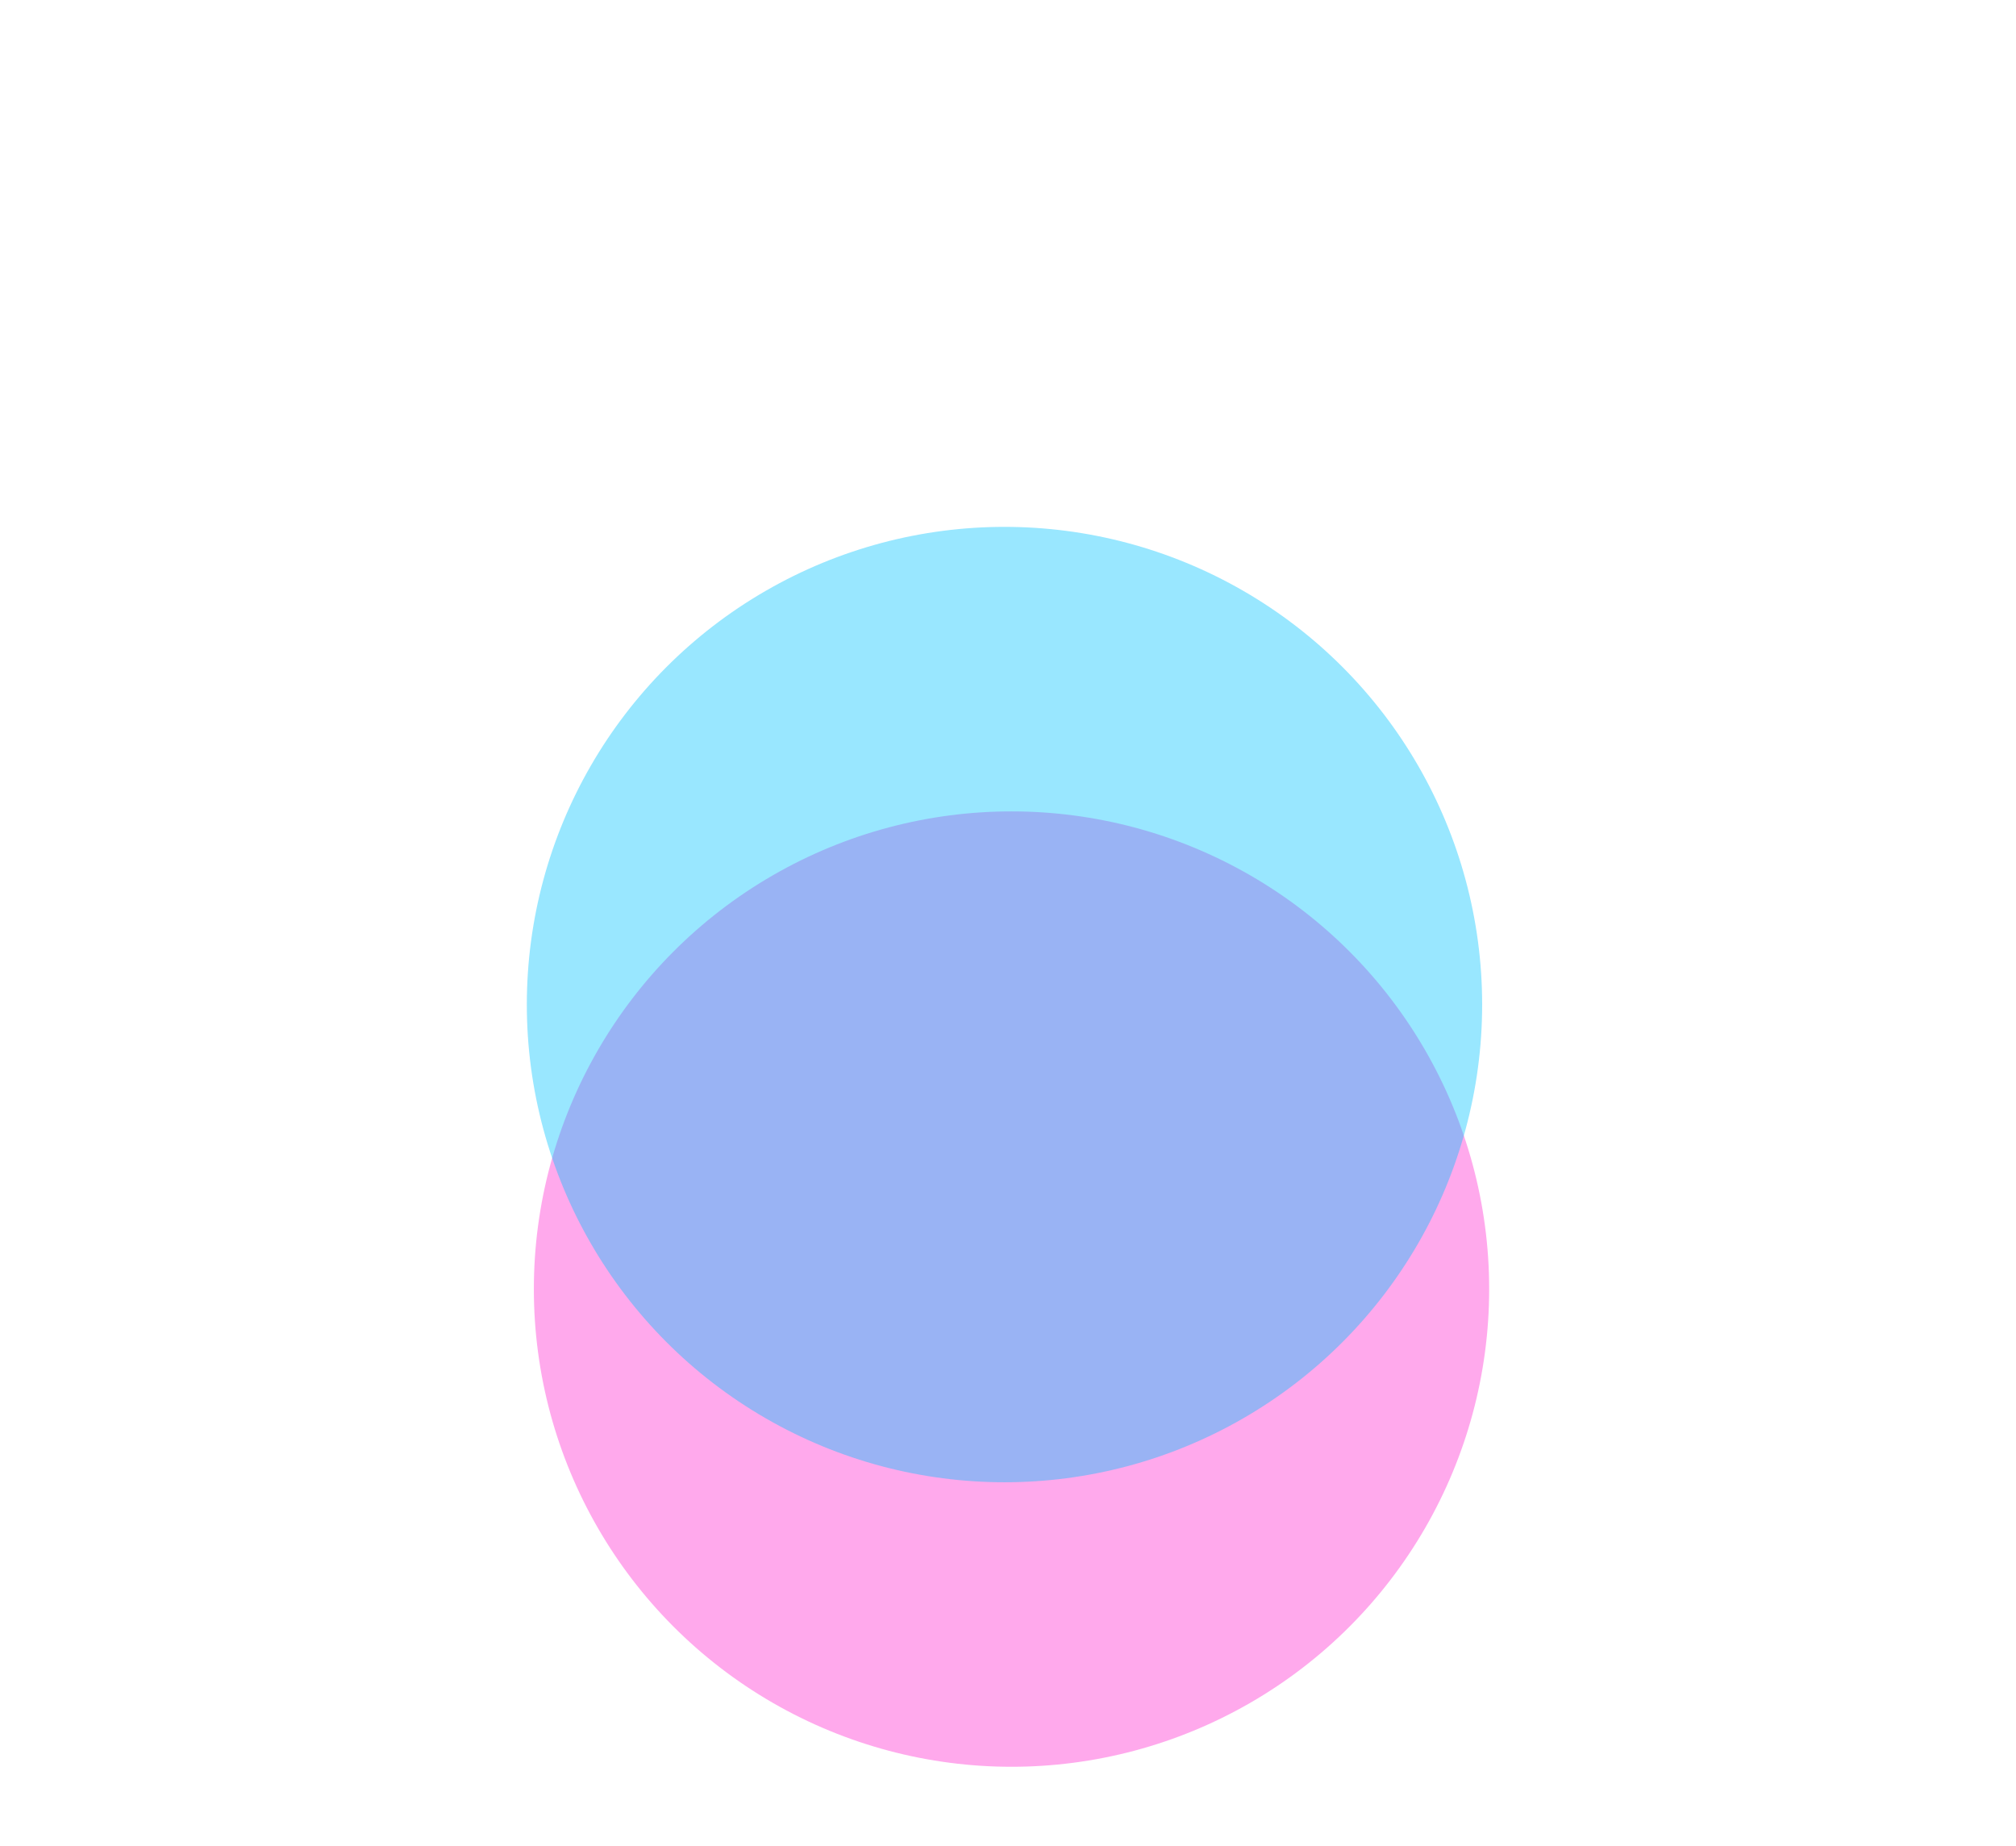
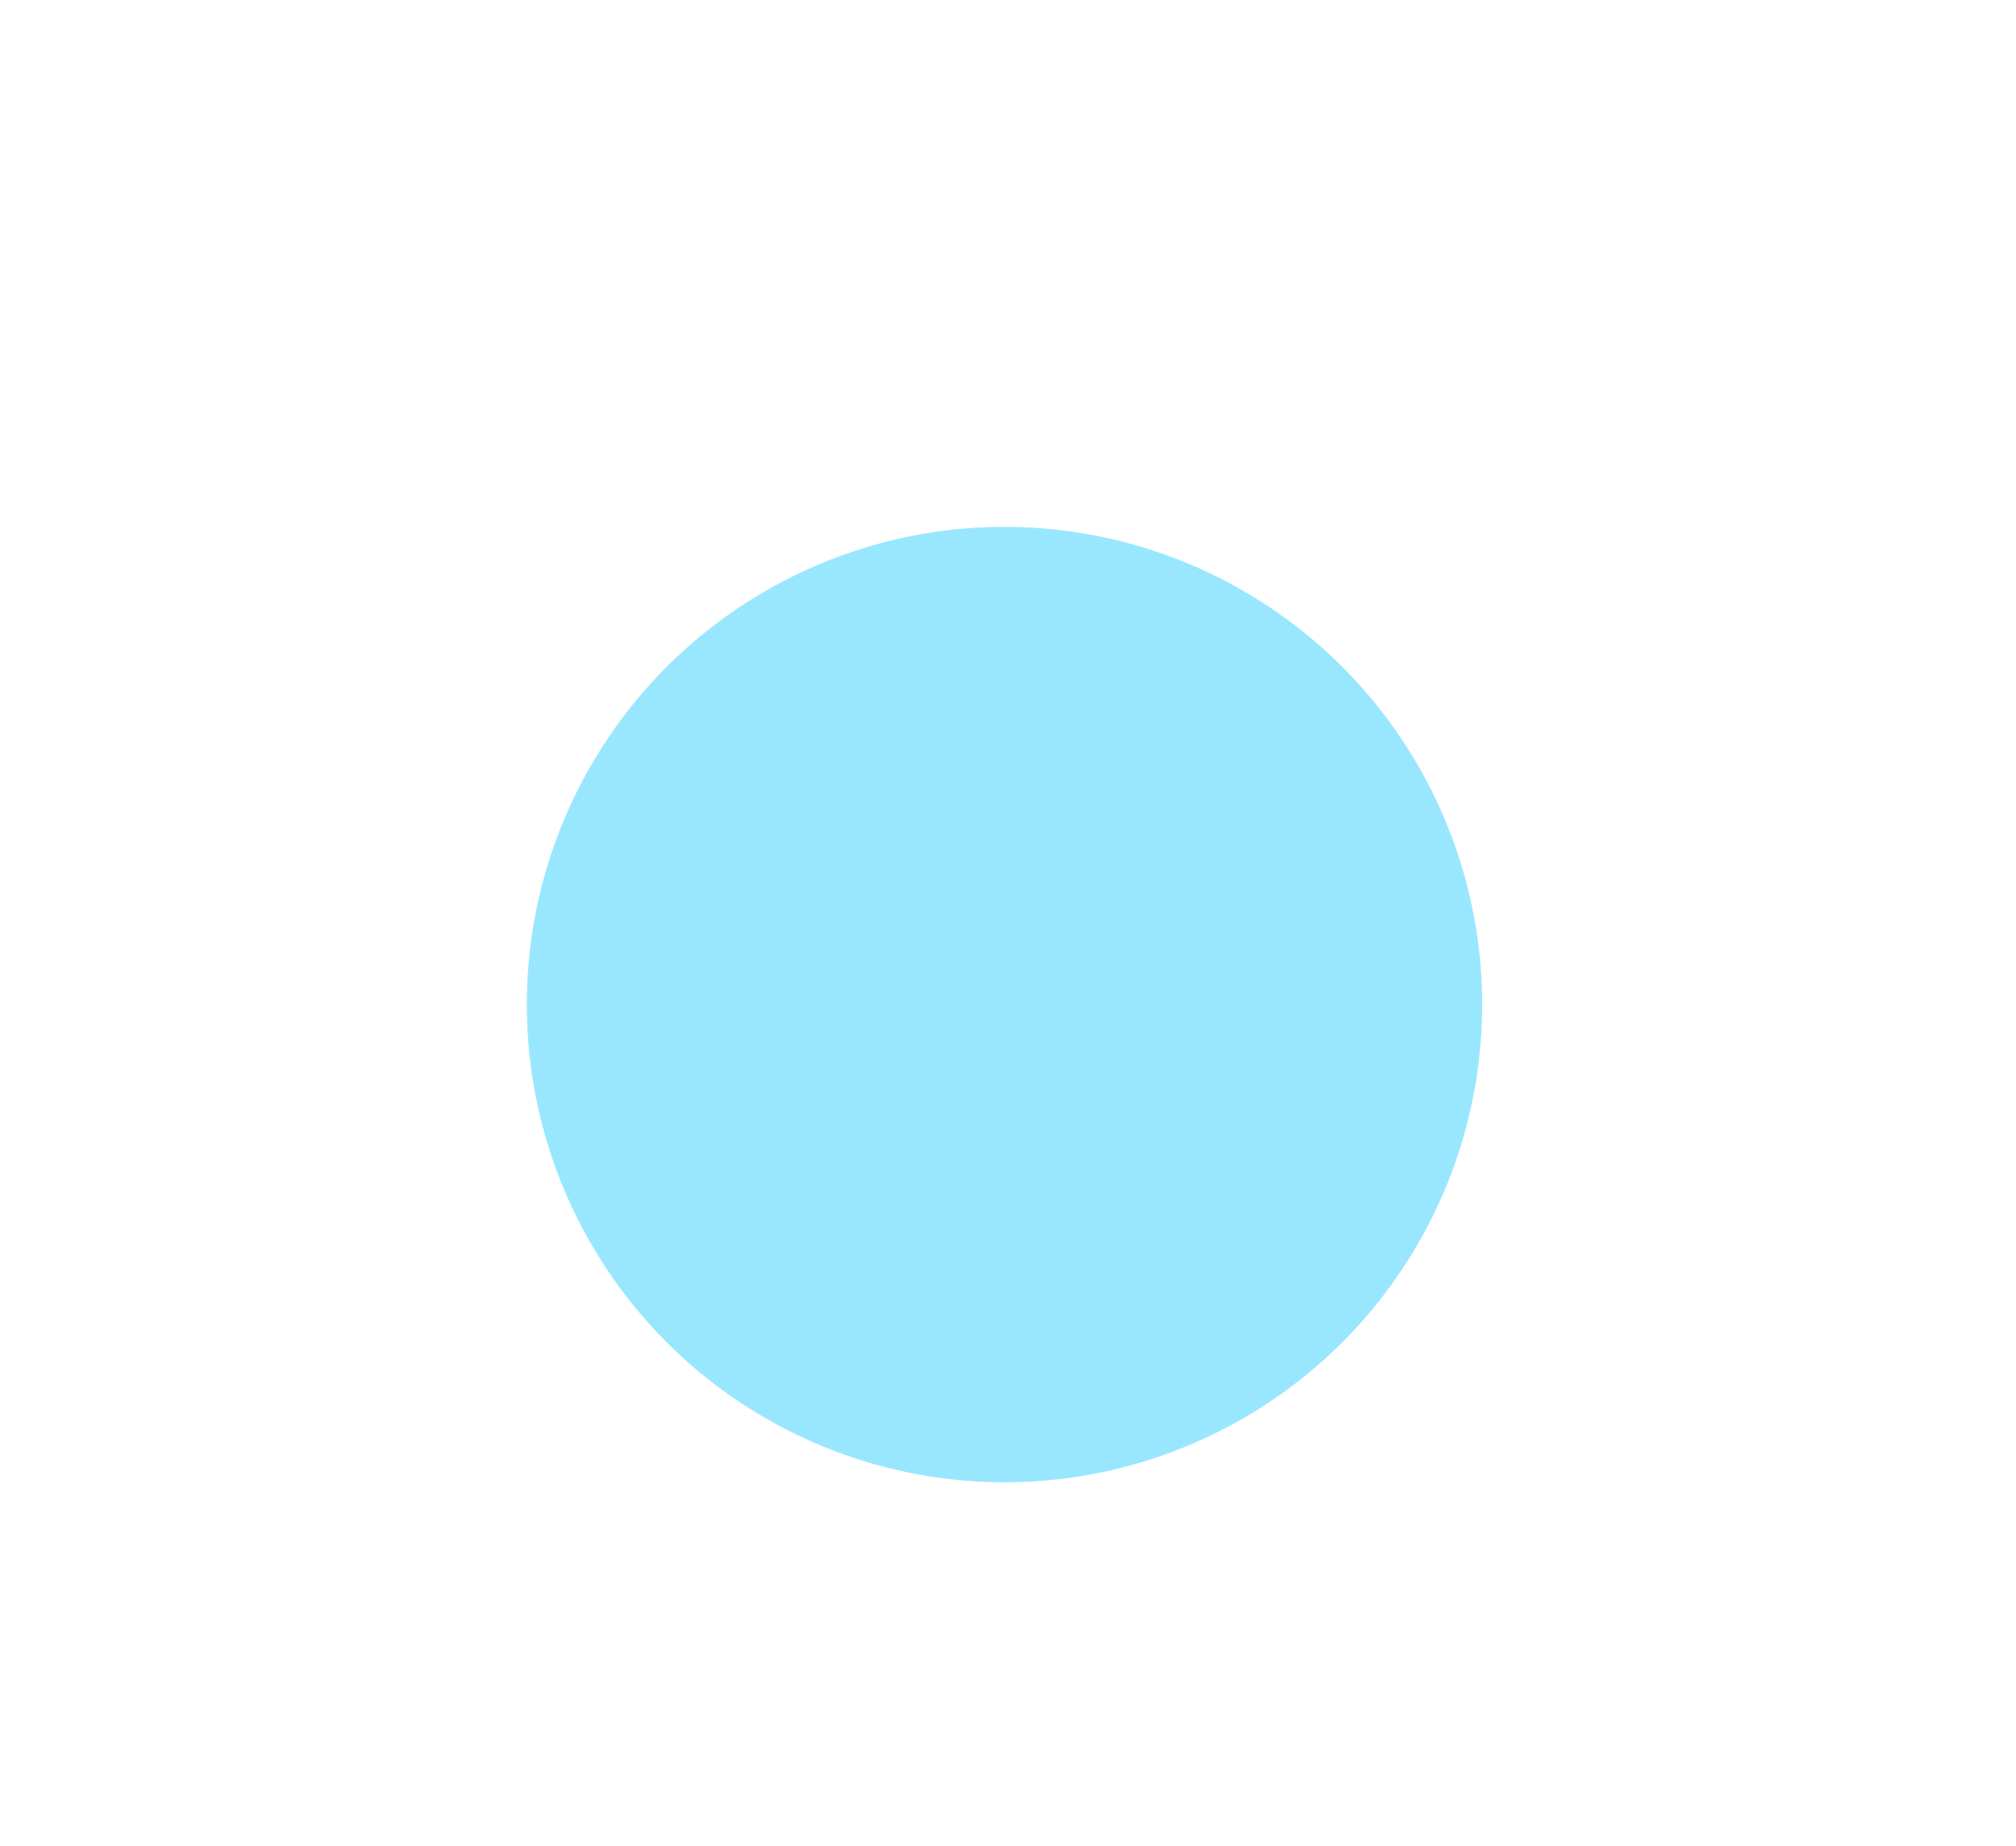
<svg xmlns="http://www.w3.org/2000/svg" width="1148" height="1051" viewBox="0 0 1148 1051" fill="none">
  <g opacity="0.34" filter="url(#filter0_f_1071_5979)">
-     <circle cx="576" cy="734" r="272" fill="#FF04C8" />
-   </g>
+     </g>
  <g opacity="0.4" filter="url(#filter1_f_1071_5979)">
    <circle cx="572" cy="572" r="272" fill="#00C2FF" />
  </g>
  <defs>
    <filter id="filter0_f_1071_5979" x="4" y="162" width="1144" height="1144" filterUnits="userSpaceOnUse" color-interpolation-filters="sRGB">
      <feFlood flood-opacity="0" result="BackgroundImageFix" />
      <feBlend mode="normal" in="SourceGraphic" in2="BackgroundImageFix" result="shape" />
      <feGaussianBlur stdDeviation="150" result="effect1_foregroundBlur_1071_5979" />
    </filter>
    <filter id="filter1_f_1071_5979" x="0" y="0" width="1144" height="1144" filterUnits="userSpaceOnUse" color-interpolation-filters="sRGB">
      <feFlood flood-opacity="0" result="BackgroundImageFix" />
      <feBlend mode="normal" in="SourceGraphic" in2="BackgroundImageFix" result="shape" />
      <feGaussianBlur stdDeviation="150" result="effect1_foregroundBlur_1071_5979" />
    </filter>
  </defs>
</svg>